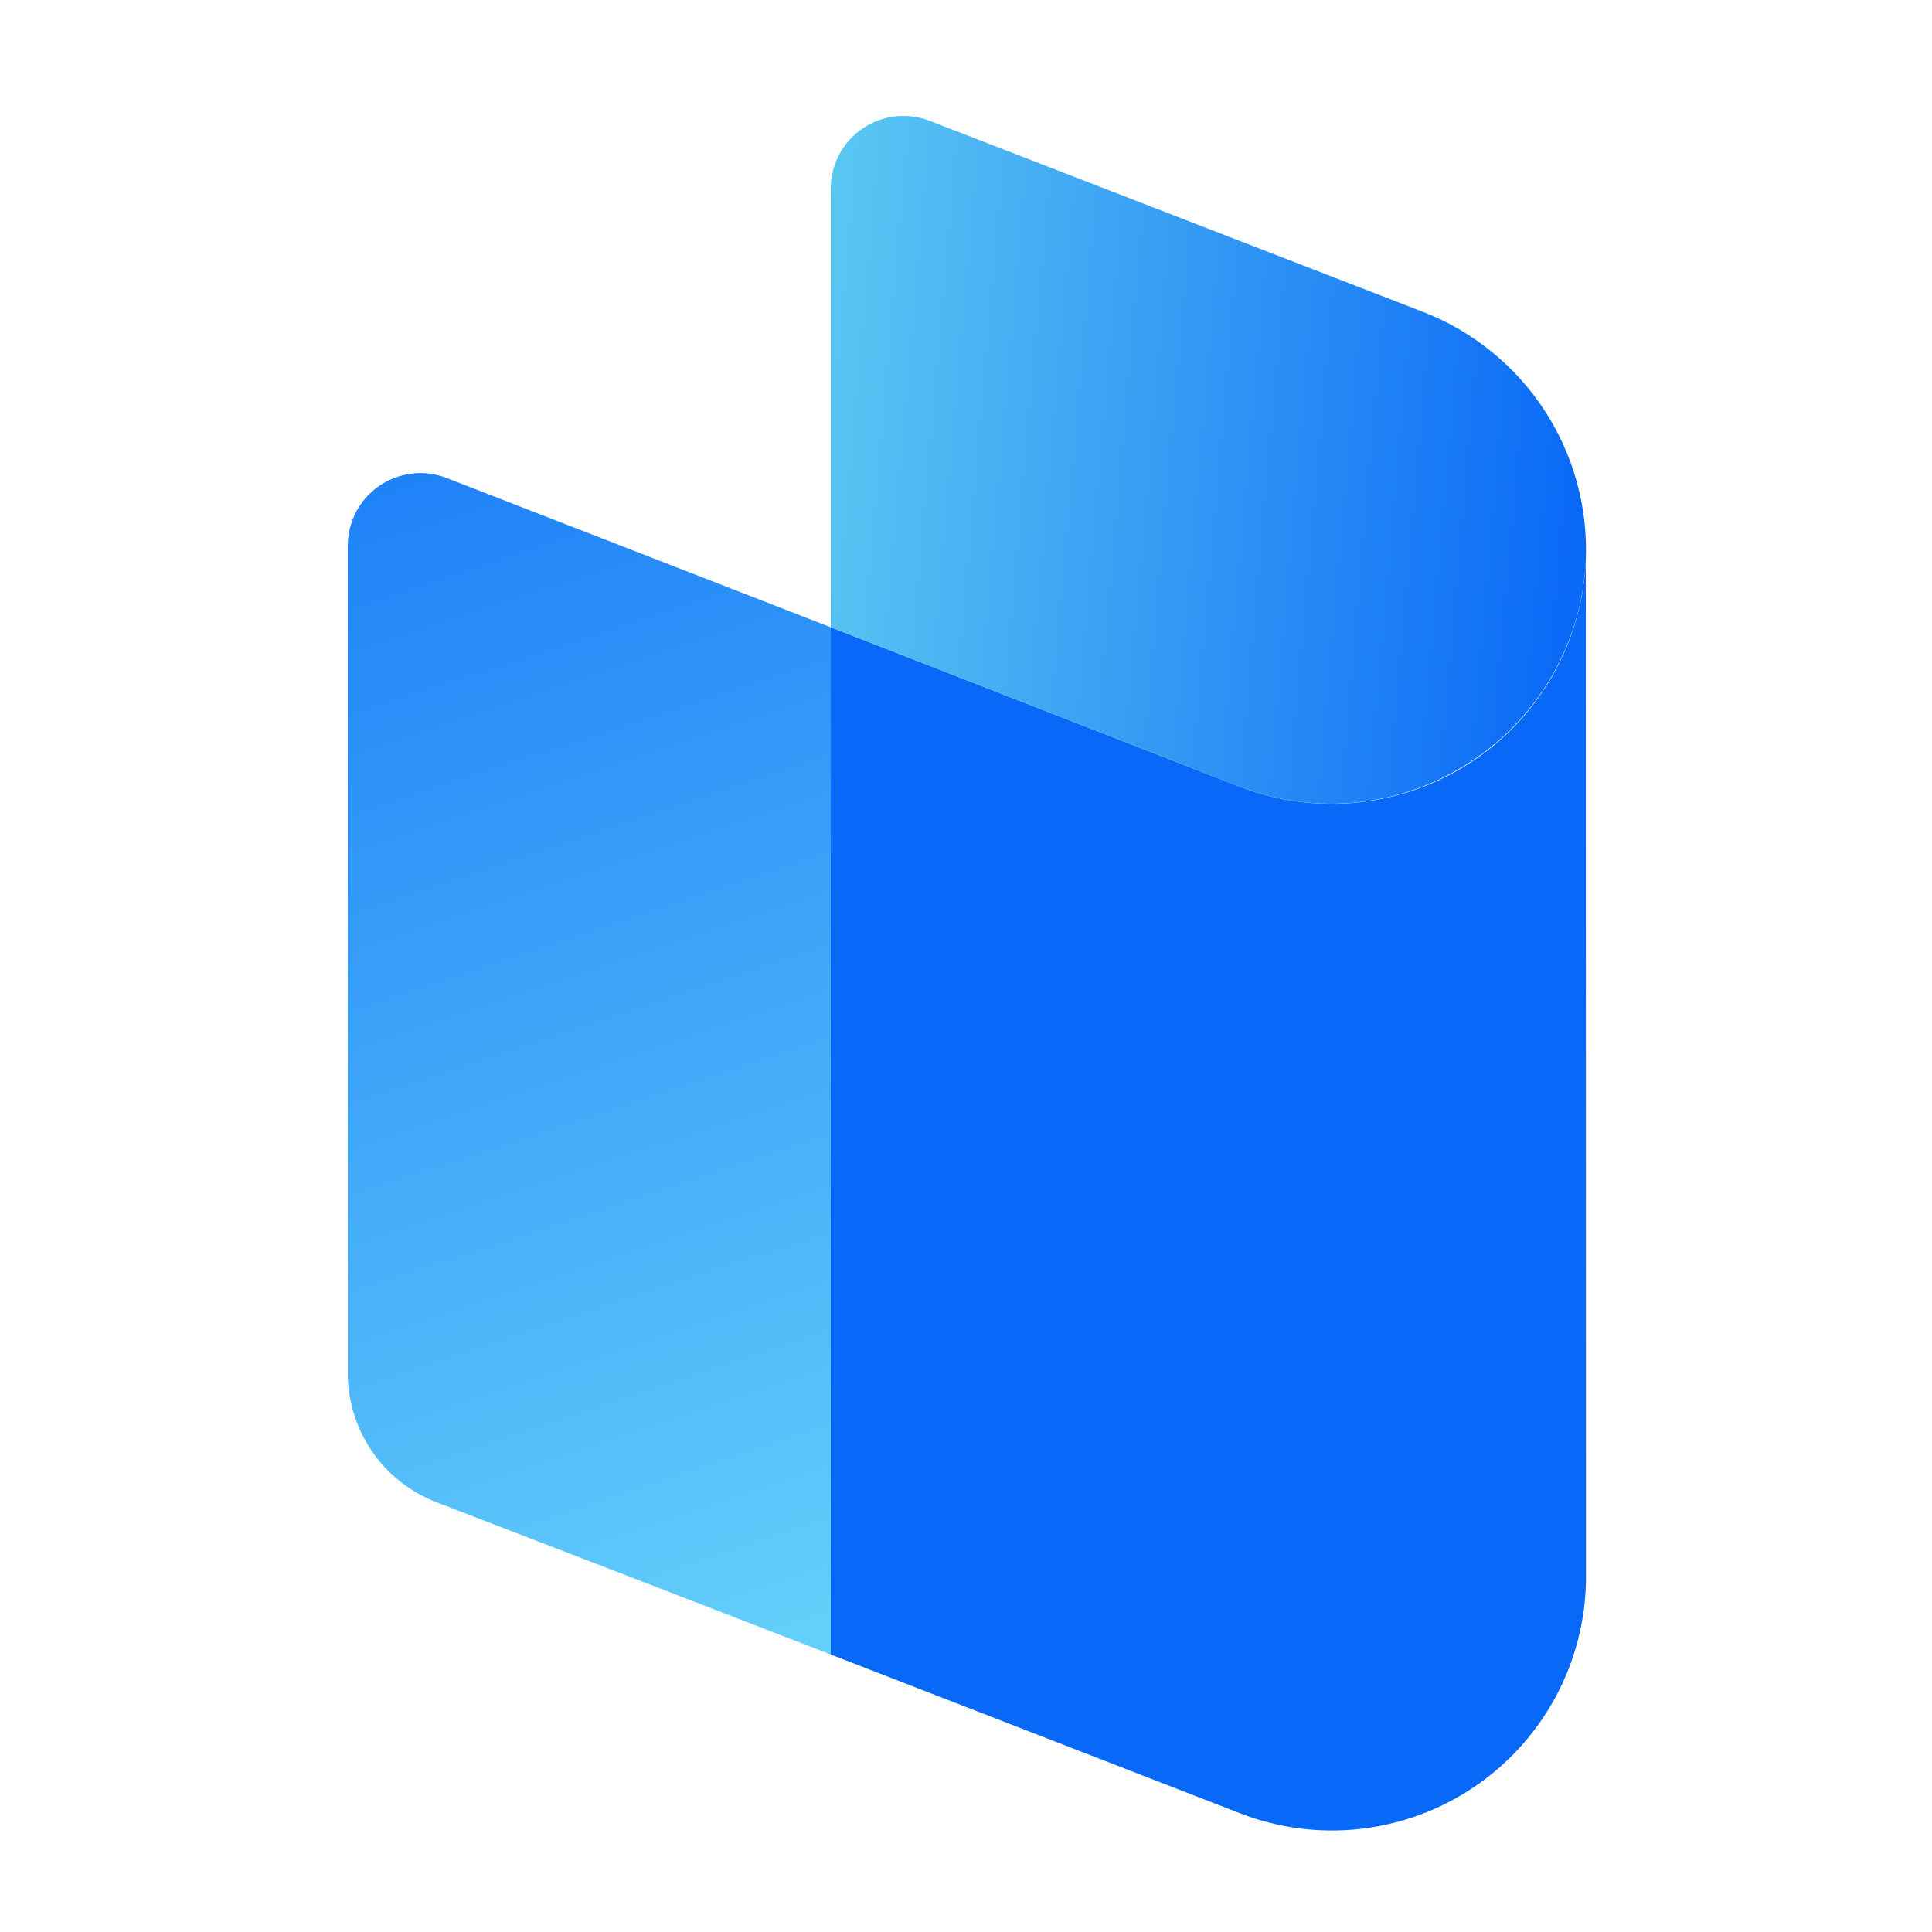
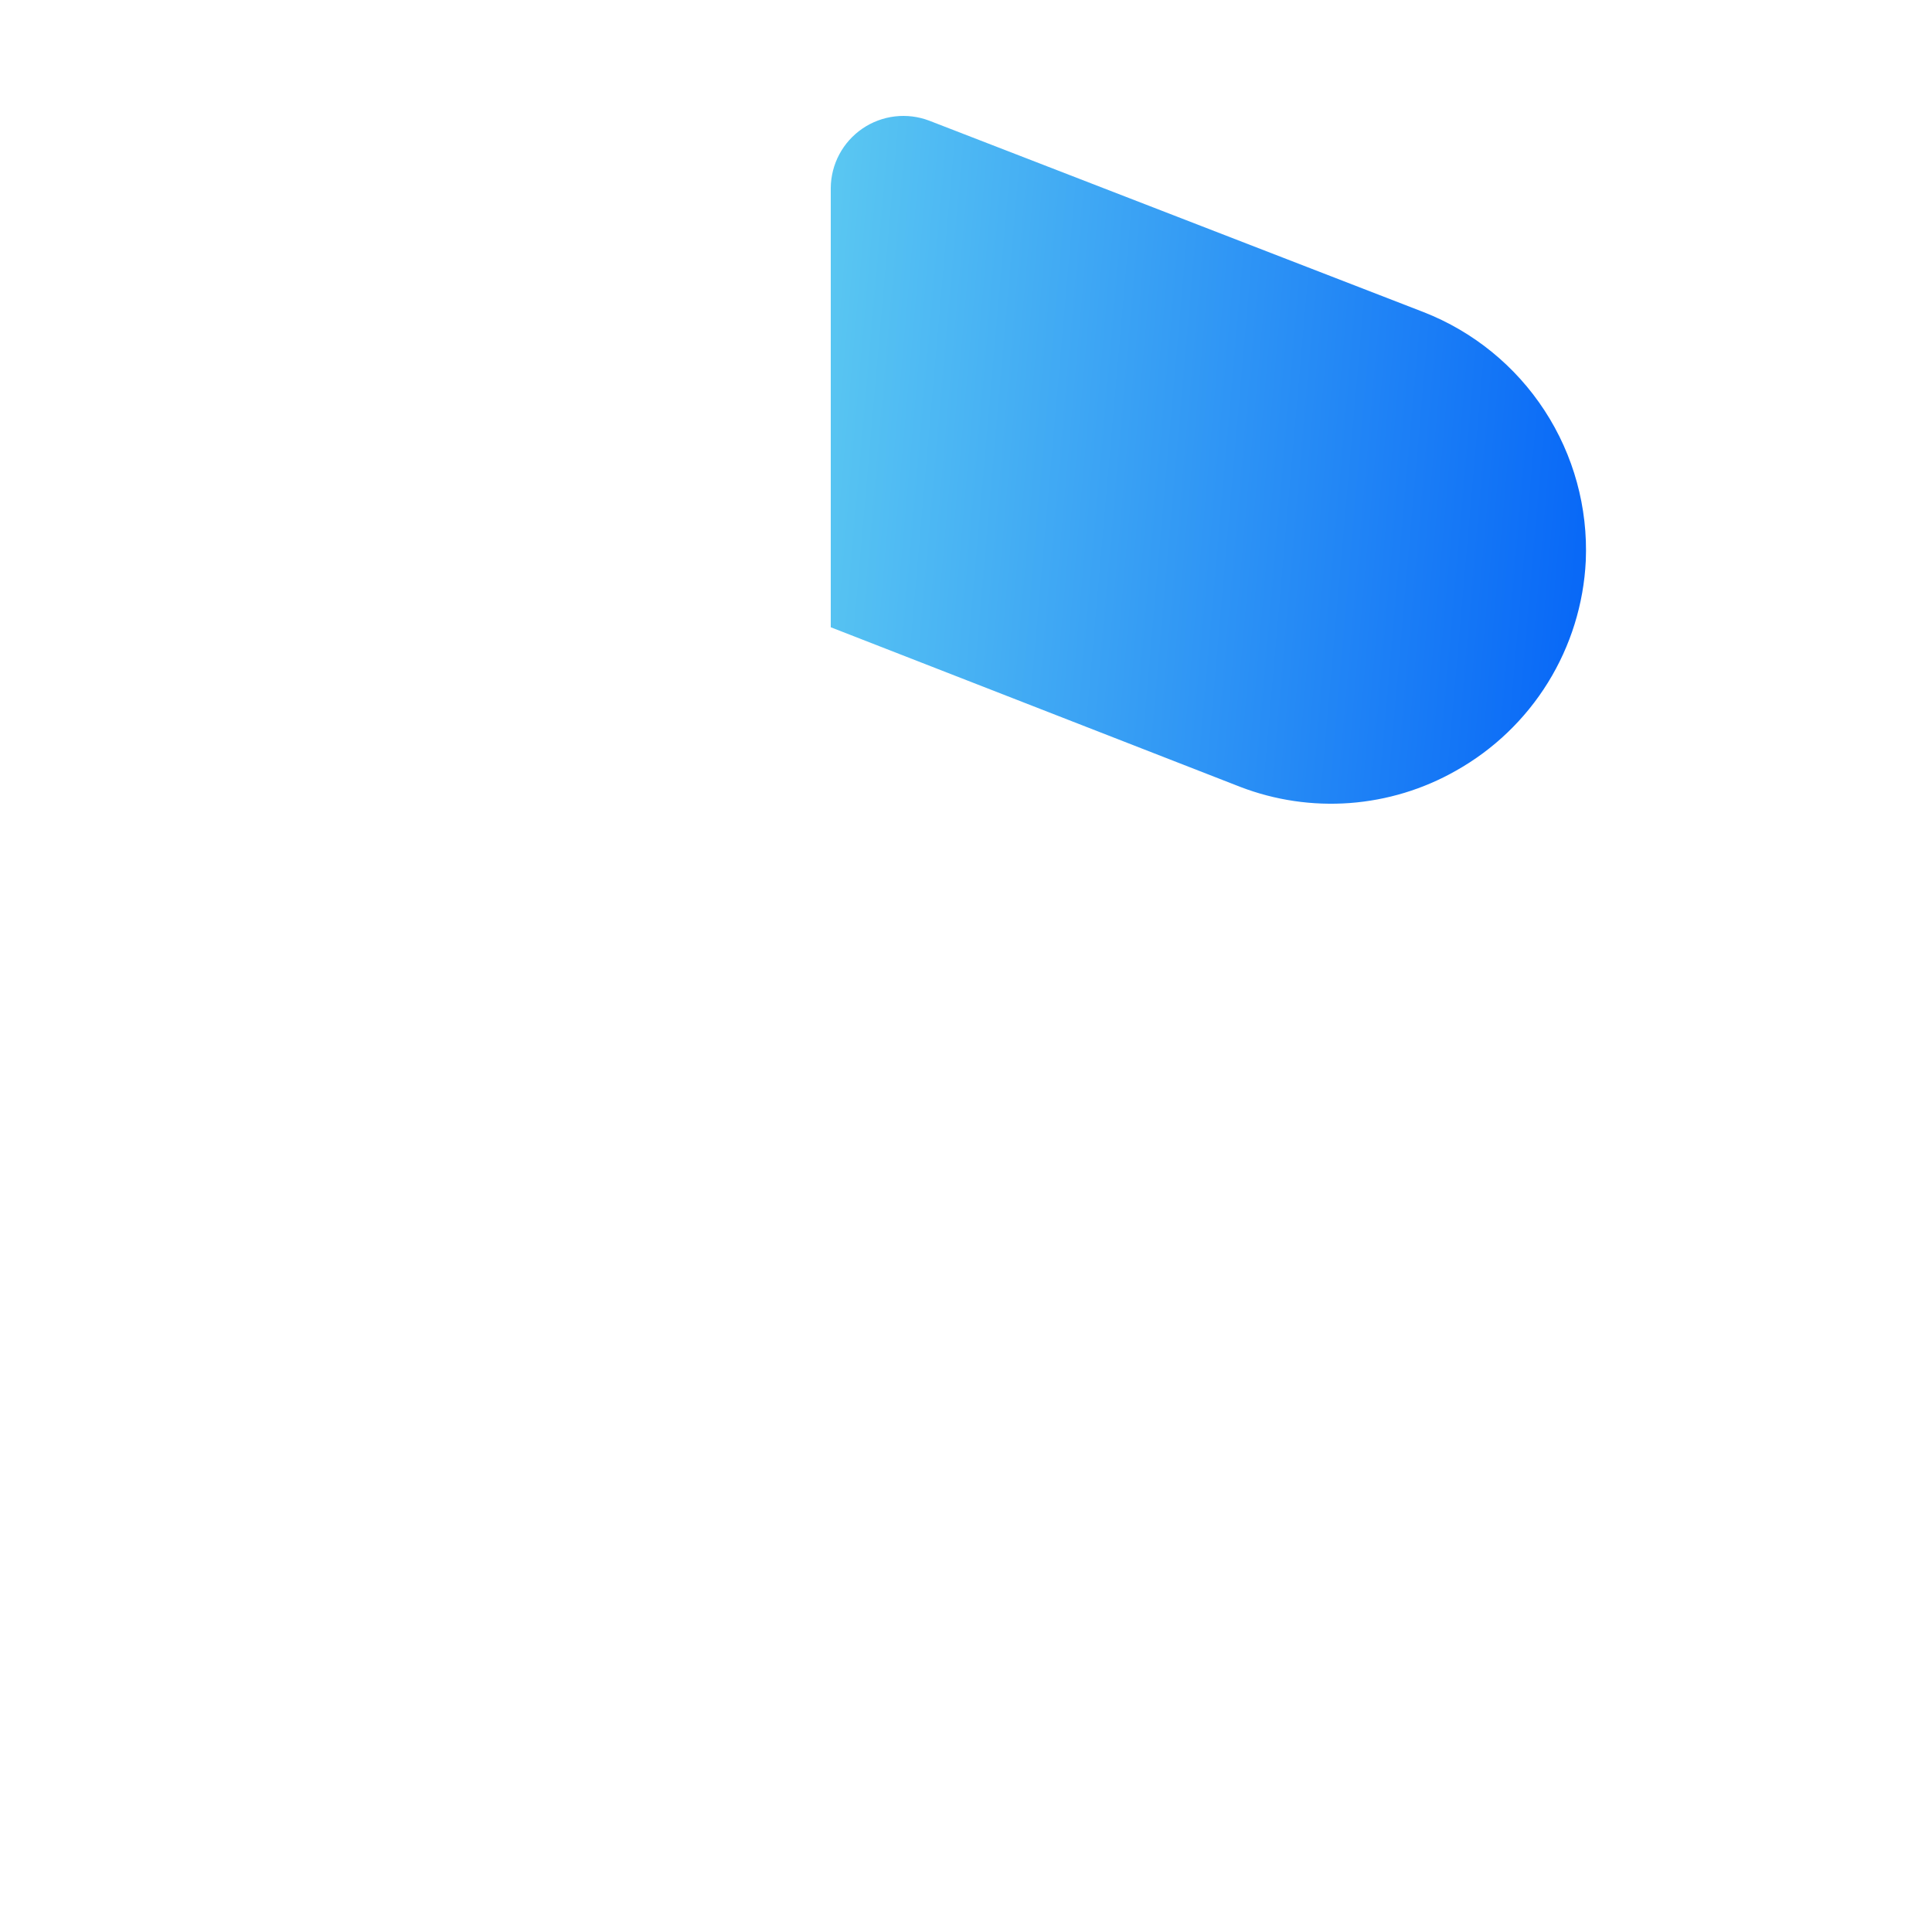
<svg xmlns="http://www.w3.org/2000/svg" width="100" height="100" viewBox="0 0 100 100" fill="none">
-   <path d="M43 32.467V85.637L33.49 81.957L22.52 77.727C21.183 77.195 20.038 76.274 19.232 75.083C18.426 73.892 17.997 72.486 18 71.047V28.267C17.997 27.658 18.142 27.057 18.422 26.516C18.703 25.976 19.11 25.511 19.61 25.163C20.11 24.815 20.687 24.593 21.291 24.517C21.896 24.441 22.51 24.513 23.08 24.727L43 32.467Z" fill="url(#paint0_linear_1935_25)" />
-   <path d="M82.09 81.797C82.058 83.916 81.513 85.997 80.503 87.861C79.493 89.725 78.047 91.317 76.289 92.501C74.531 93.686 72.513 94.427 70.406 94.663C68.299 94.9 66.167 94.623 64.19 93.857L43 85.637V32.467L64.19 40.727C66.138 41.477 68.237 41.754 70.314 41.533C72.39 41.313 74.384 40.602 76.132 39.459C77.879 38.316 79.33 36.774 80.364 34.96C81.398 33.147 81.987 31.113 82.08 29.027L82.09 81.797Z" fill="#0868F7" />
  <path d="M82.08 29.027C81.972 31.261 81.297 33.43 80.12 35.332C78.943 37.233 77.301 38.804 75.35 39.897C73.667 40.852 71.793 41.421 69.863 41.565C67.933 41.708 65.996 41.422 64.19 40.727L43 32.467V9.727C43.005 9.12 43.157 8.524 43.443 7.989C43.729 7.454 44.14 6.996 44.641 6.654C45.142 6.312 45.718 6.097 46.32 6.026C46.923 5.955 47.533 6.031 48.1 6.247L73.69 16.157C76.255 17.161 78.442 18.941 79.946 21.248C81.451 23.555 82.197 26.275 82.08 29.027Z" fill="url(#paint1_linear_1935_25)" />
  <defs>
    <linearGradient id="paint0_linear_1935_25" x1="47.73" y1="104.337" x2="13.97" y2="2.667" gradientUnits="userSpaceOnUse">
      <stop stop-color="#7AE9FB" />
      <stop offset="0.67" stop-color="#2B90F8" />
      <stop offset="1" stop-color="#0868F7" />
    </linearGradient>
    <linearGradient id="paint1_linear_1935_25" x1="41.86" y1="22.397" x2="82.36" y2="25.947" gradientUnits="userSpaceOnUse">
      <stop stop-color="#5AC7F2" />
      <stop offset="1" stop-color="#0868F7" />
    </linearGradient>
  </defs>
</svg>